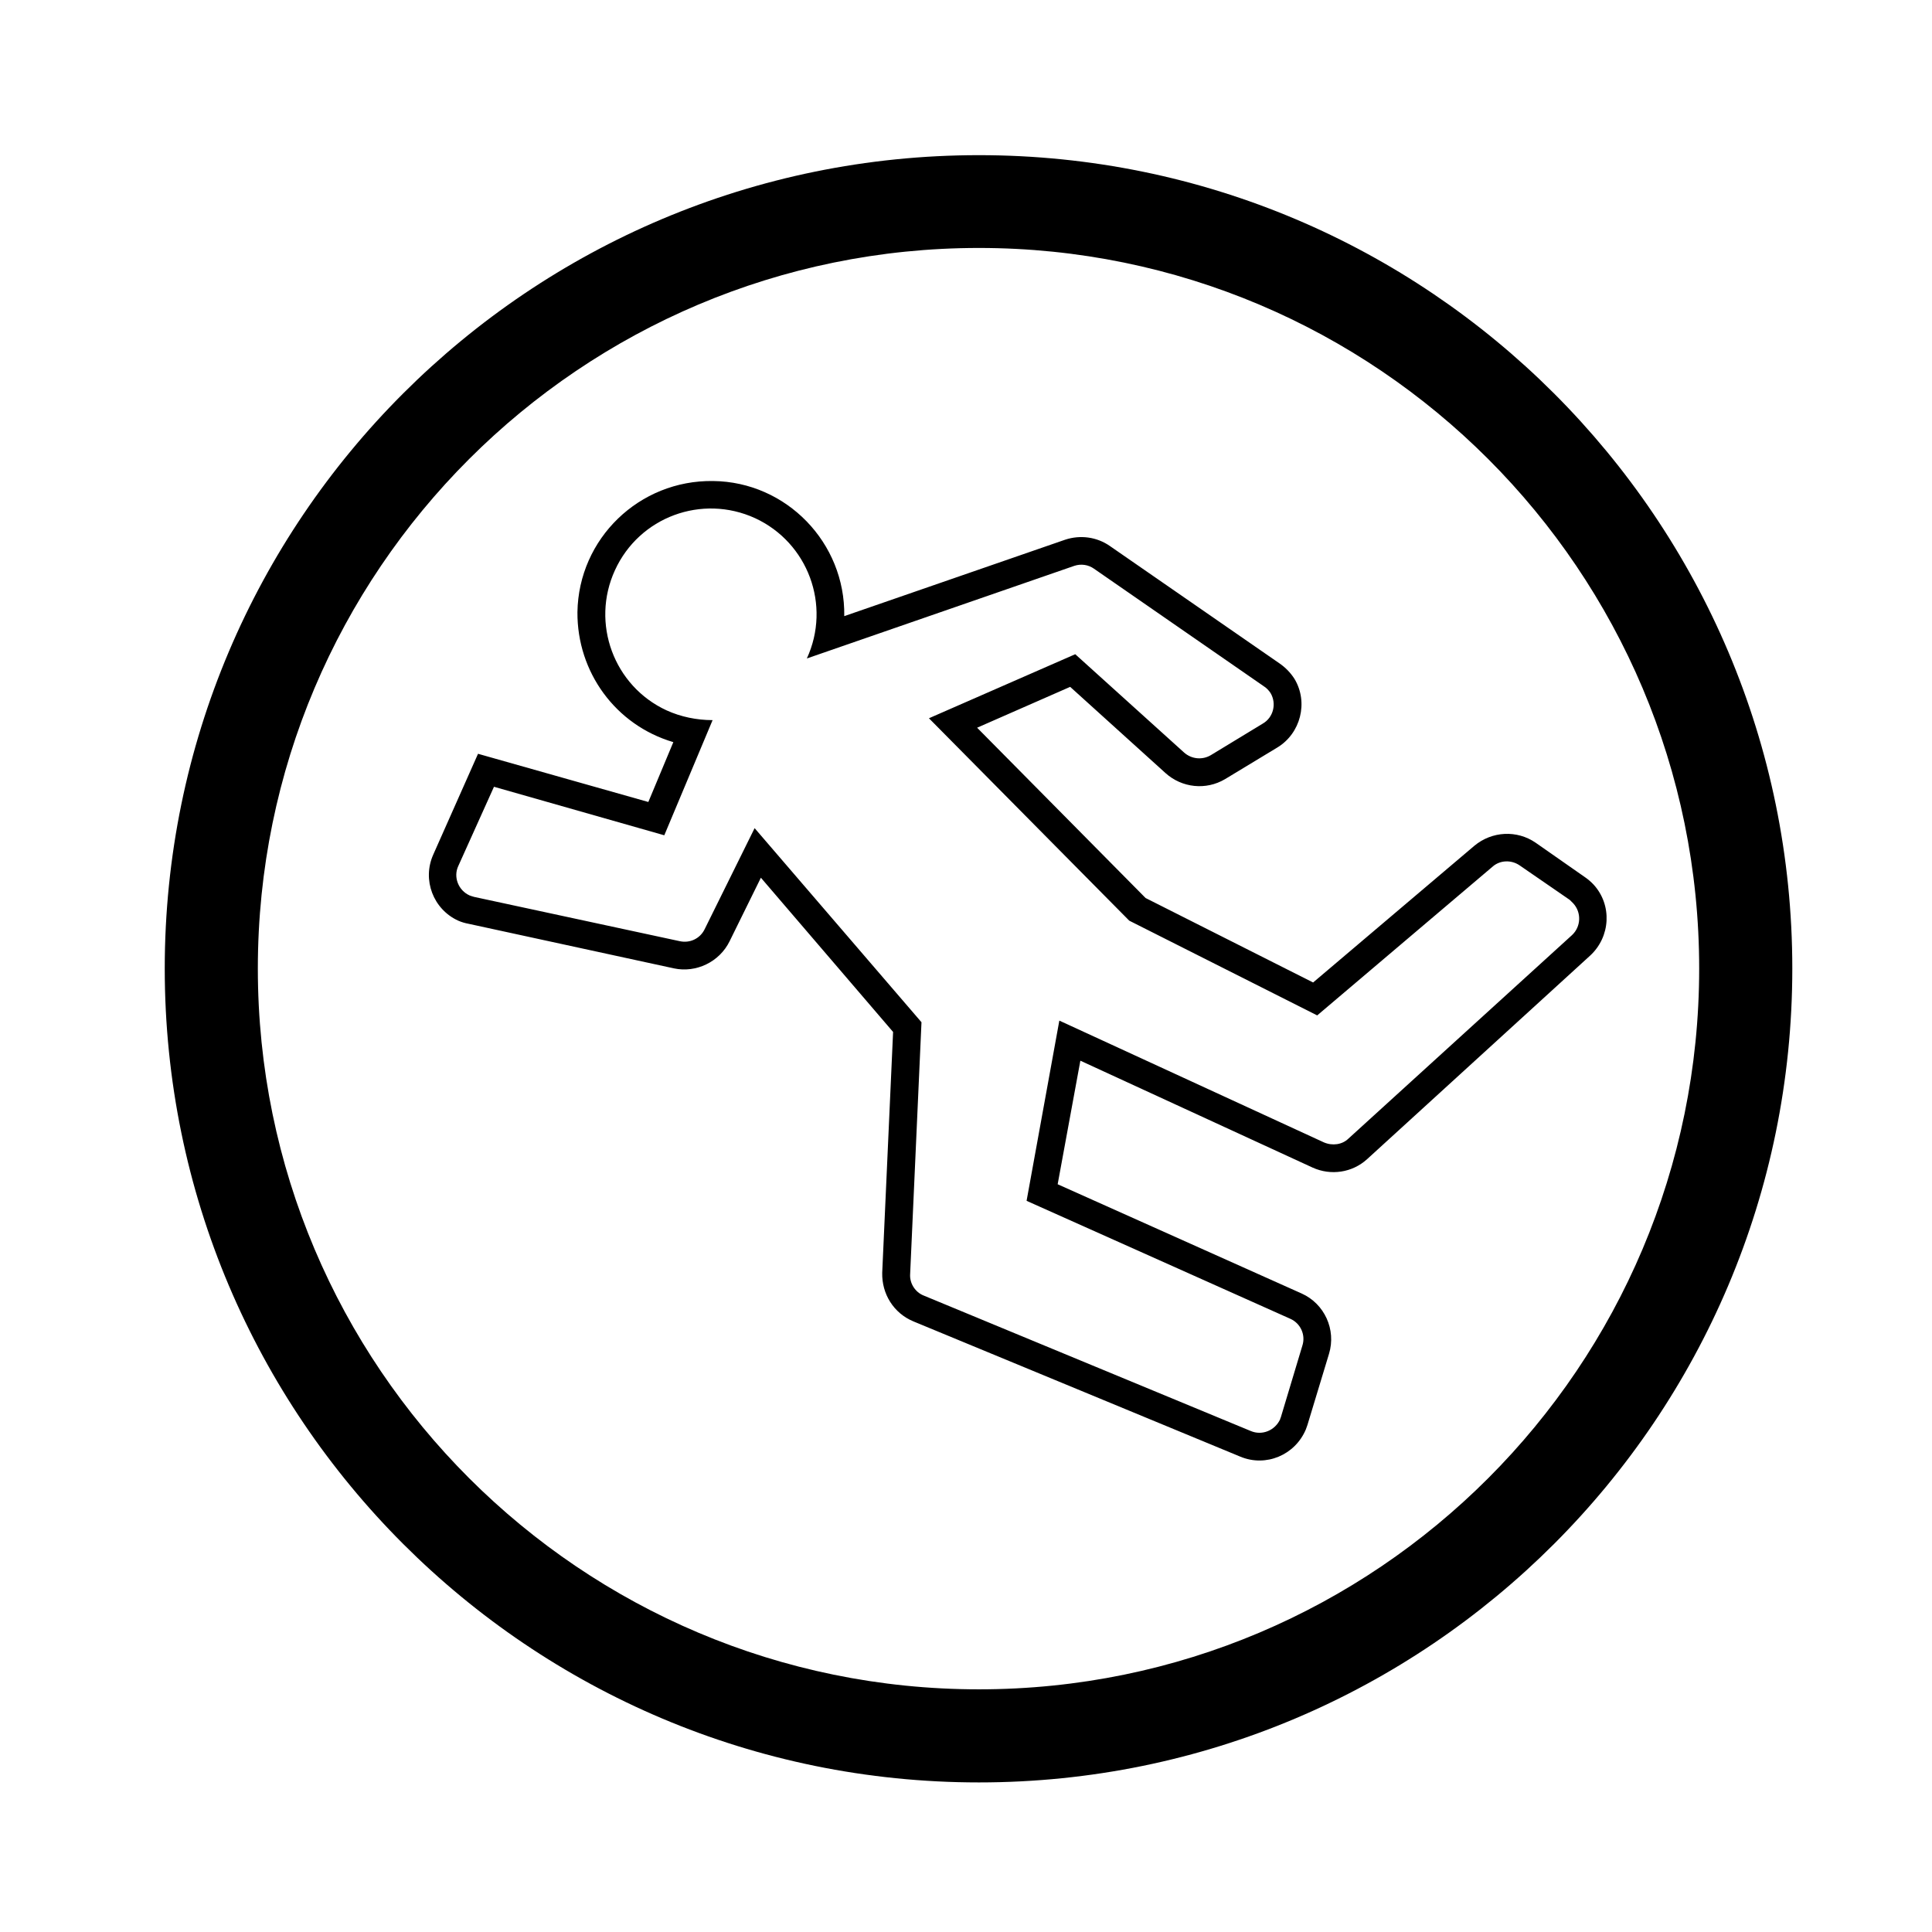
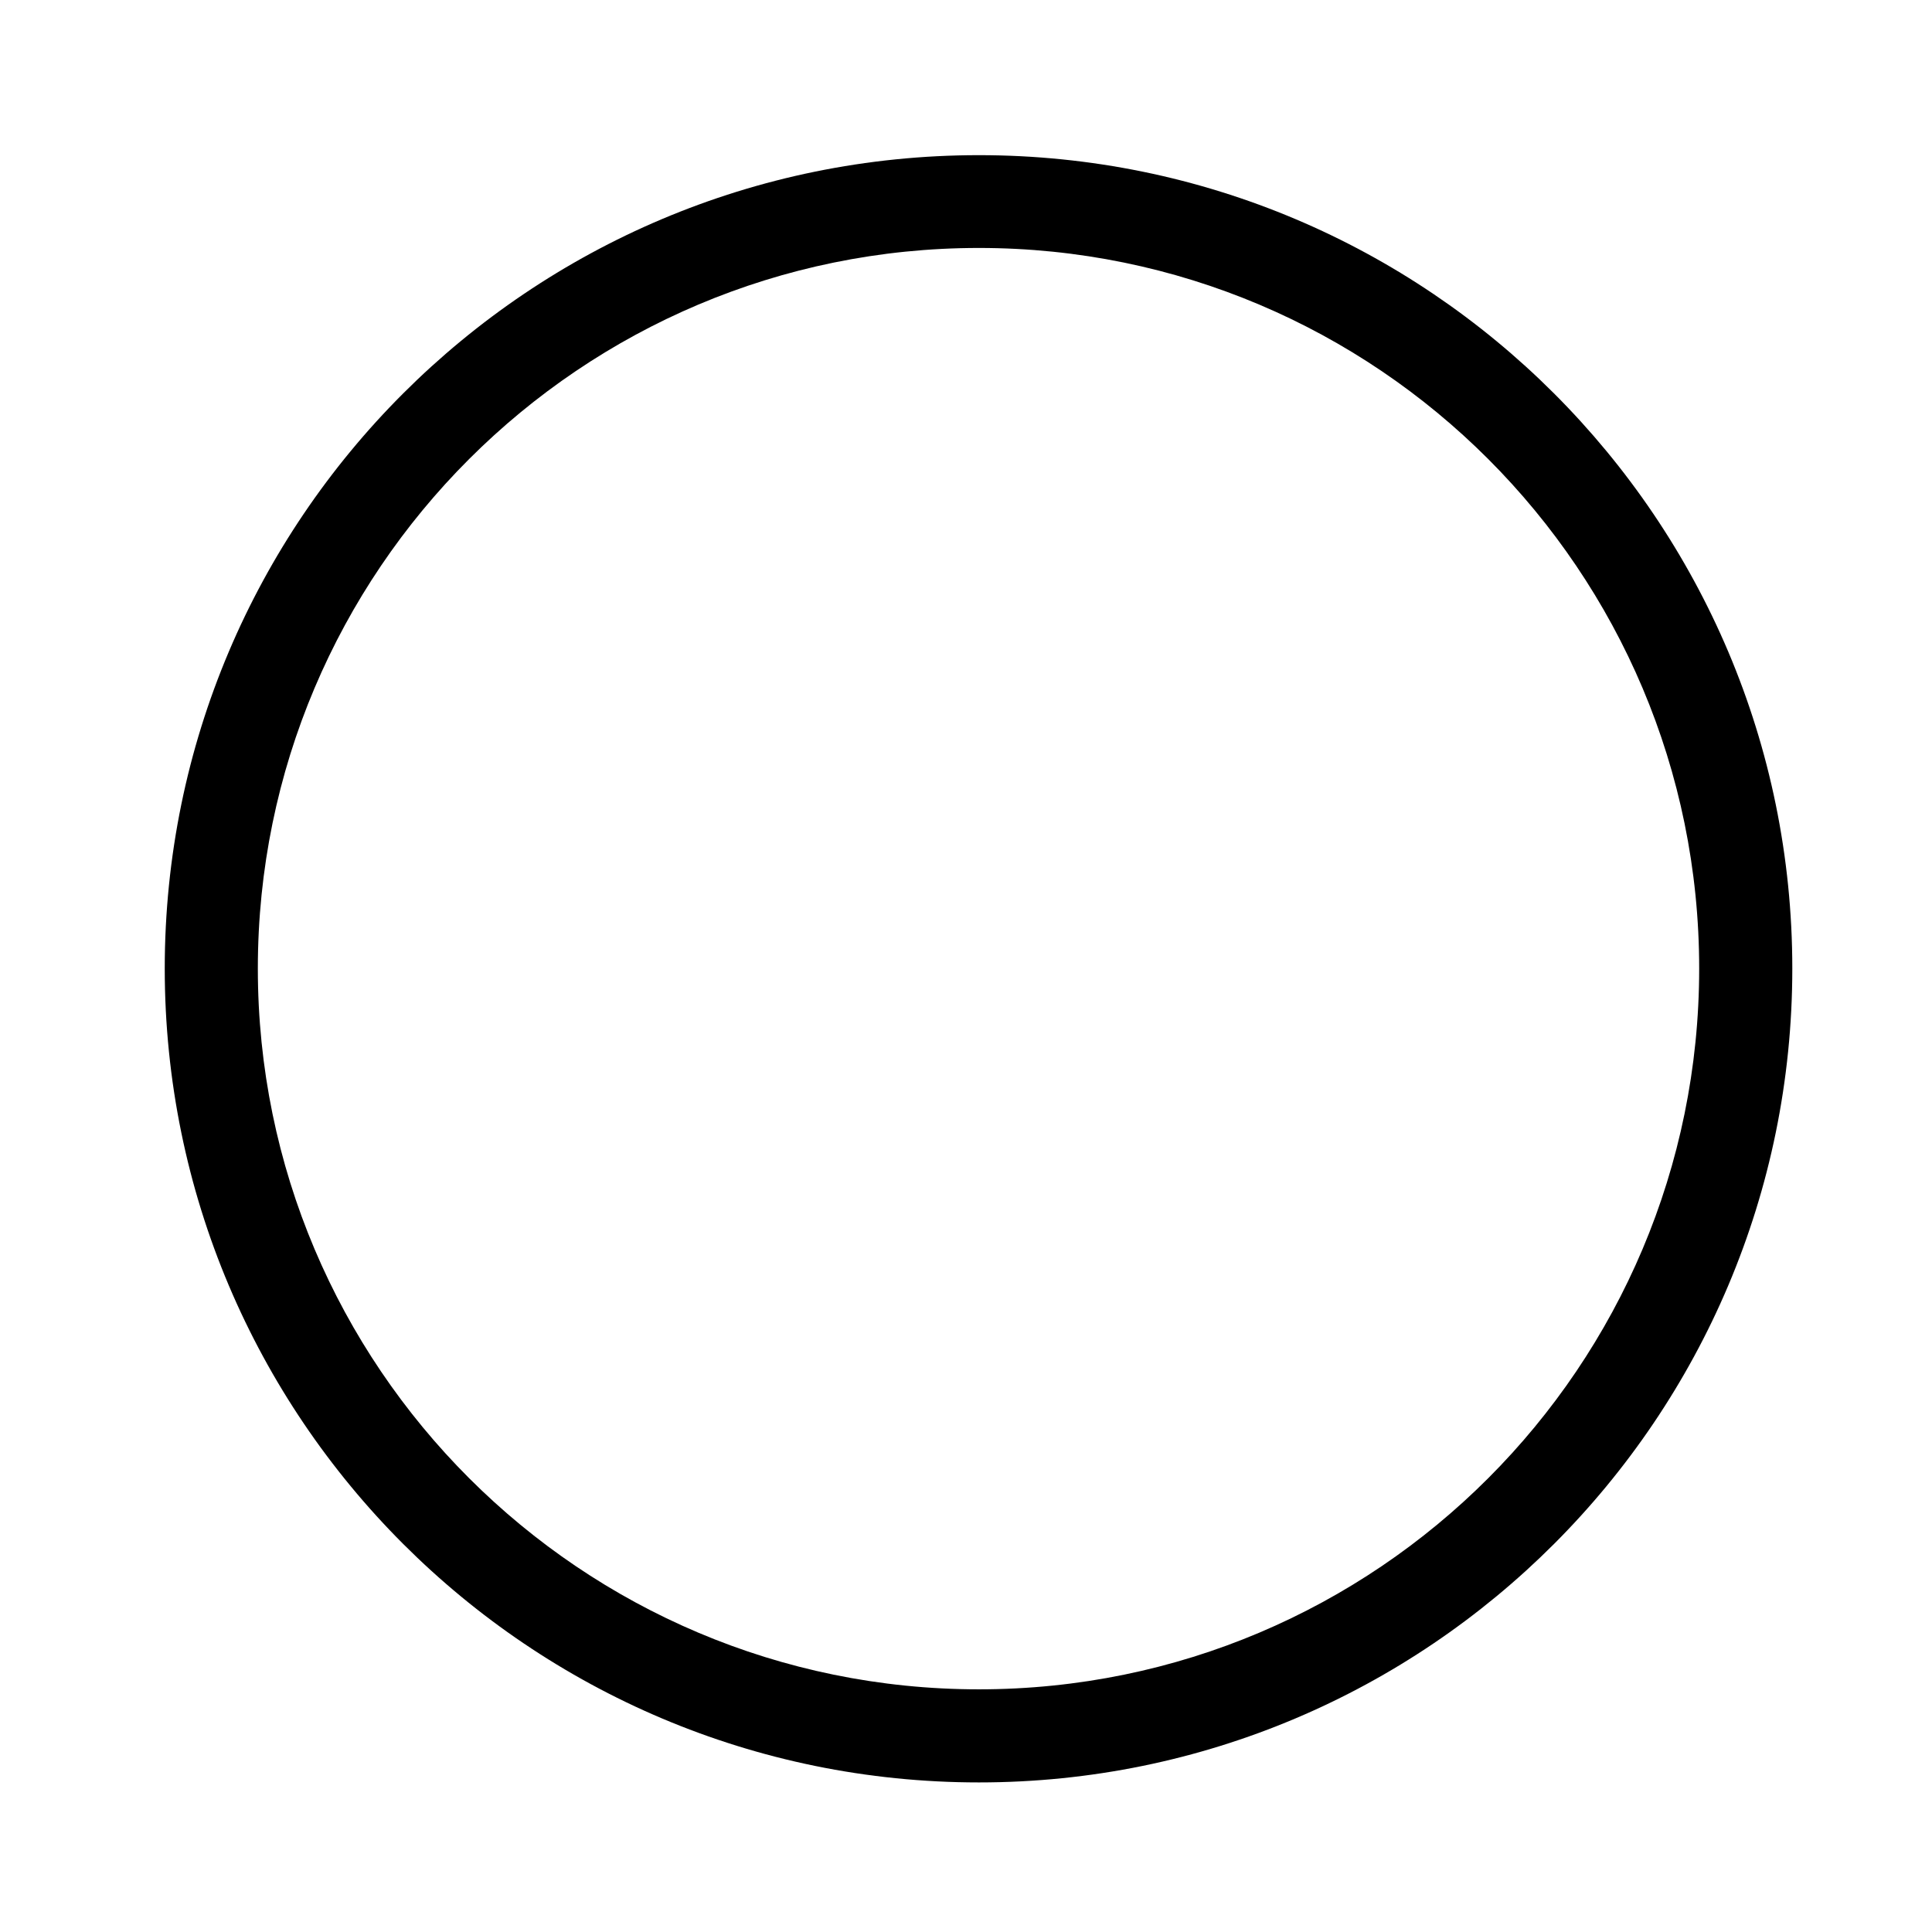
<svg xmlns="http://www.w3.org/2000/svg" fill="#000000" width="800px" height="800px" version="1.1" viewBox="144 144 512 512">
  <g>
    <path d="m618.98 400.67c0 119.11-96.586 215.69-215.55 215.69-119.14 0-215.77-96.582-215.77-215.69-0.004-119.06 96.613-215.55 215.77-215.55 118.97 0 215.55 96.488 215.55 215.55zm-24.68 0c0-105.43-85.457-190.96-190.88-190.96-105.48 0-191.09 85.535-191.09 190.96 0 105.48 85.617 191.02 191.09 191.02 105.43 0 190.88-85.539 190.88-191.02z" />
-     <path d="m320.64 332.25c-13.965-6.449-20.121-23.086-13.672-37.137 6.445-14.102 23.039-20.242 37.141-13.793 14.008 6.488 20.203 23.074 13.715 37.18l70.859-24.539c1.809-0.605 3.75-0.312 5.25 0.762l44.961 31.125c0.777 0.473 1.367 1.152 1.805 1.797 1.672 2.801 0.777 6.5-2.062 8.125l-13.715 8.332c-2.281 1.375-5.125 1.078-7.09-0.641l-28.879-26.086-38.773 16.973 53.082 53.637 49.812 25.109 46.473-39.418c1.93-1.723 4.938-1.895 7.219-0.309l13.238 9.117c0.301 0.297 0.598 0.594 0.91 0.902 2.227 2.41 2.09 6.191-0.312 8.422l-59.277 53.957c-1.629 1.582-4.211 1.941-6.449 0.992l-70.141-32.285-8.68 47.758 69.93 31.281c2.707 1.219 4.086 4.301 3.141 7.144l-5.684 18.914c0 0.125-0.172 0.258-0.172 0.516-1.367 3.012-4.805 4.43-7.82 3.141l-86.648-35.887c-2.238-0.867-3.777-3.231-3.606-5.68l3.008-66.754-44.223-51.438-13.238 26.777c-1.203 2.492-3.91 3.777-6.613 3.176l-54.469-11.73c-0.43-0.09-0.762-0.258-1.199-0.383-3.004-1.336-4.383-4.906-3.004-7.82l9.453-20.984 45.133 12.855 12.801-30.516c-4.215-0.008-8.43-0.871-12.203-2.594zm1.801 8.426-6.625 15.859-45.133-12.773-11.859 26.703c-3.004 6.699 0 14.52 6.625 17.527 0.898 0.395 1.793 0.645 2.699 0.816l54.469 11.824c5.84 1.246 12.031-1.684 14.73-7.18l8.297-16.848 35.035 40.875-2.883 63.824c-0.125 5.586 3.012 10.707 8.293 12.891l86.645 35.848c6.758 2.797 14.449-0.422 17.324-7.215 0.133-0.344 0.258-0.734 0.43-1.199l5.719-18.871c1.934-6.402-1.203-13.234-7.219-15.949l-64.695-28.969 6.016-32.746 61.547 28.328c4.82 2.188 10.496 1.367 14.453-2.242l59.098-53.938c5.41-4.988 5.879-13.41 0.902-18.828-0.605-0.641-1.379-1.336-2.242-1.93l-13.113-9.16c-4.934-3.394-11.547-3.09-16.242 0.82l-42.723 36.223-44.395-22.383-44.648-45.133 24.66-10.828 25.281 22.863c4.336 3.898 10.699 4.602 15.773 1.586l13.844-8.375c6.188-3.75 8.289-11.961 4.551-18.184-1.074-1.684-2.402-3.012-3.949-4.09l-44.969-31.121c-3.438-2.402-7.82-3.012-11.859-1.676l-58.539 20.254c0.301-19.473-15.352-35.59-34.738-35.805-19.598-0.297-35.668 15.254-35.973 34.734-0.117 15.902 10.109 29.953 25.414 34.465z" />
  </g>
</svg>